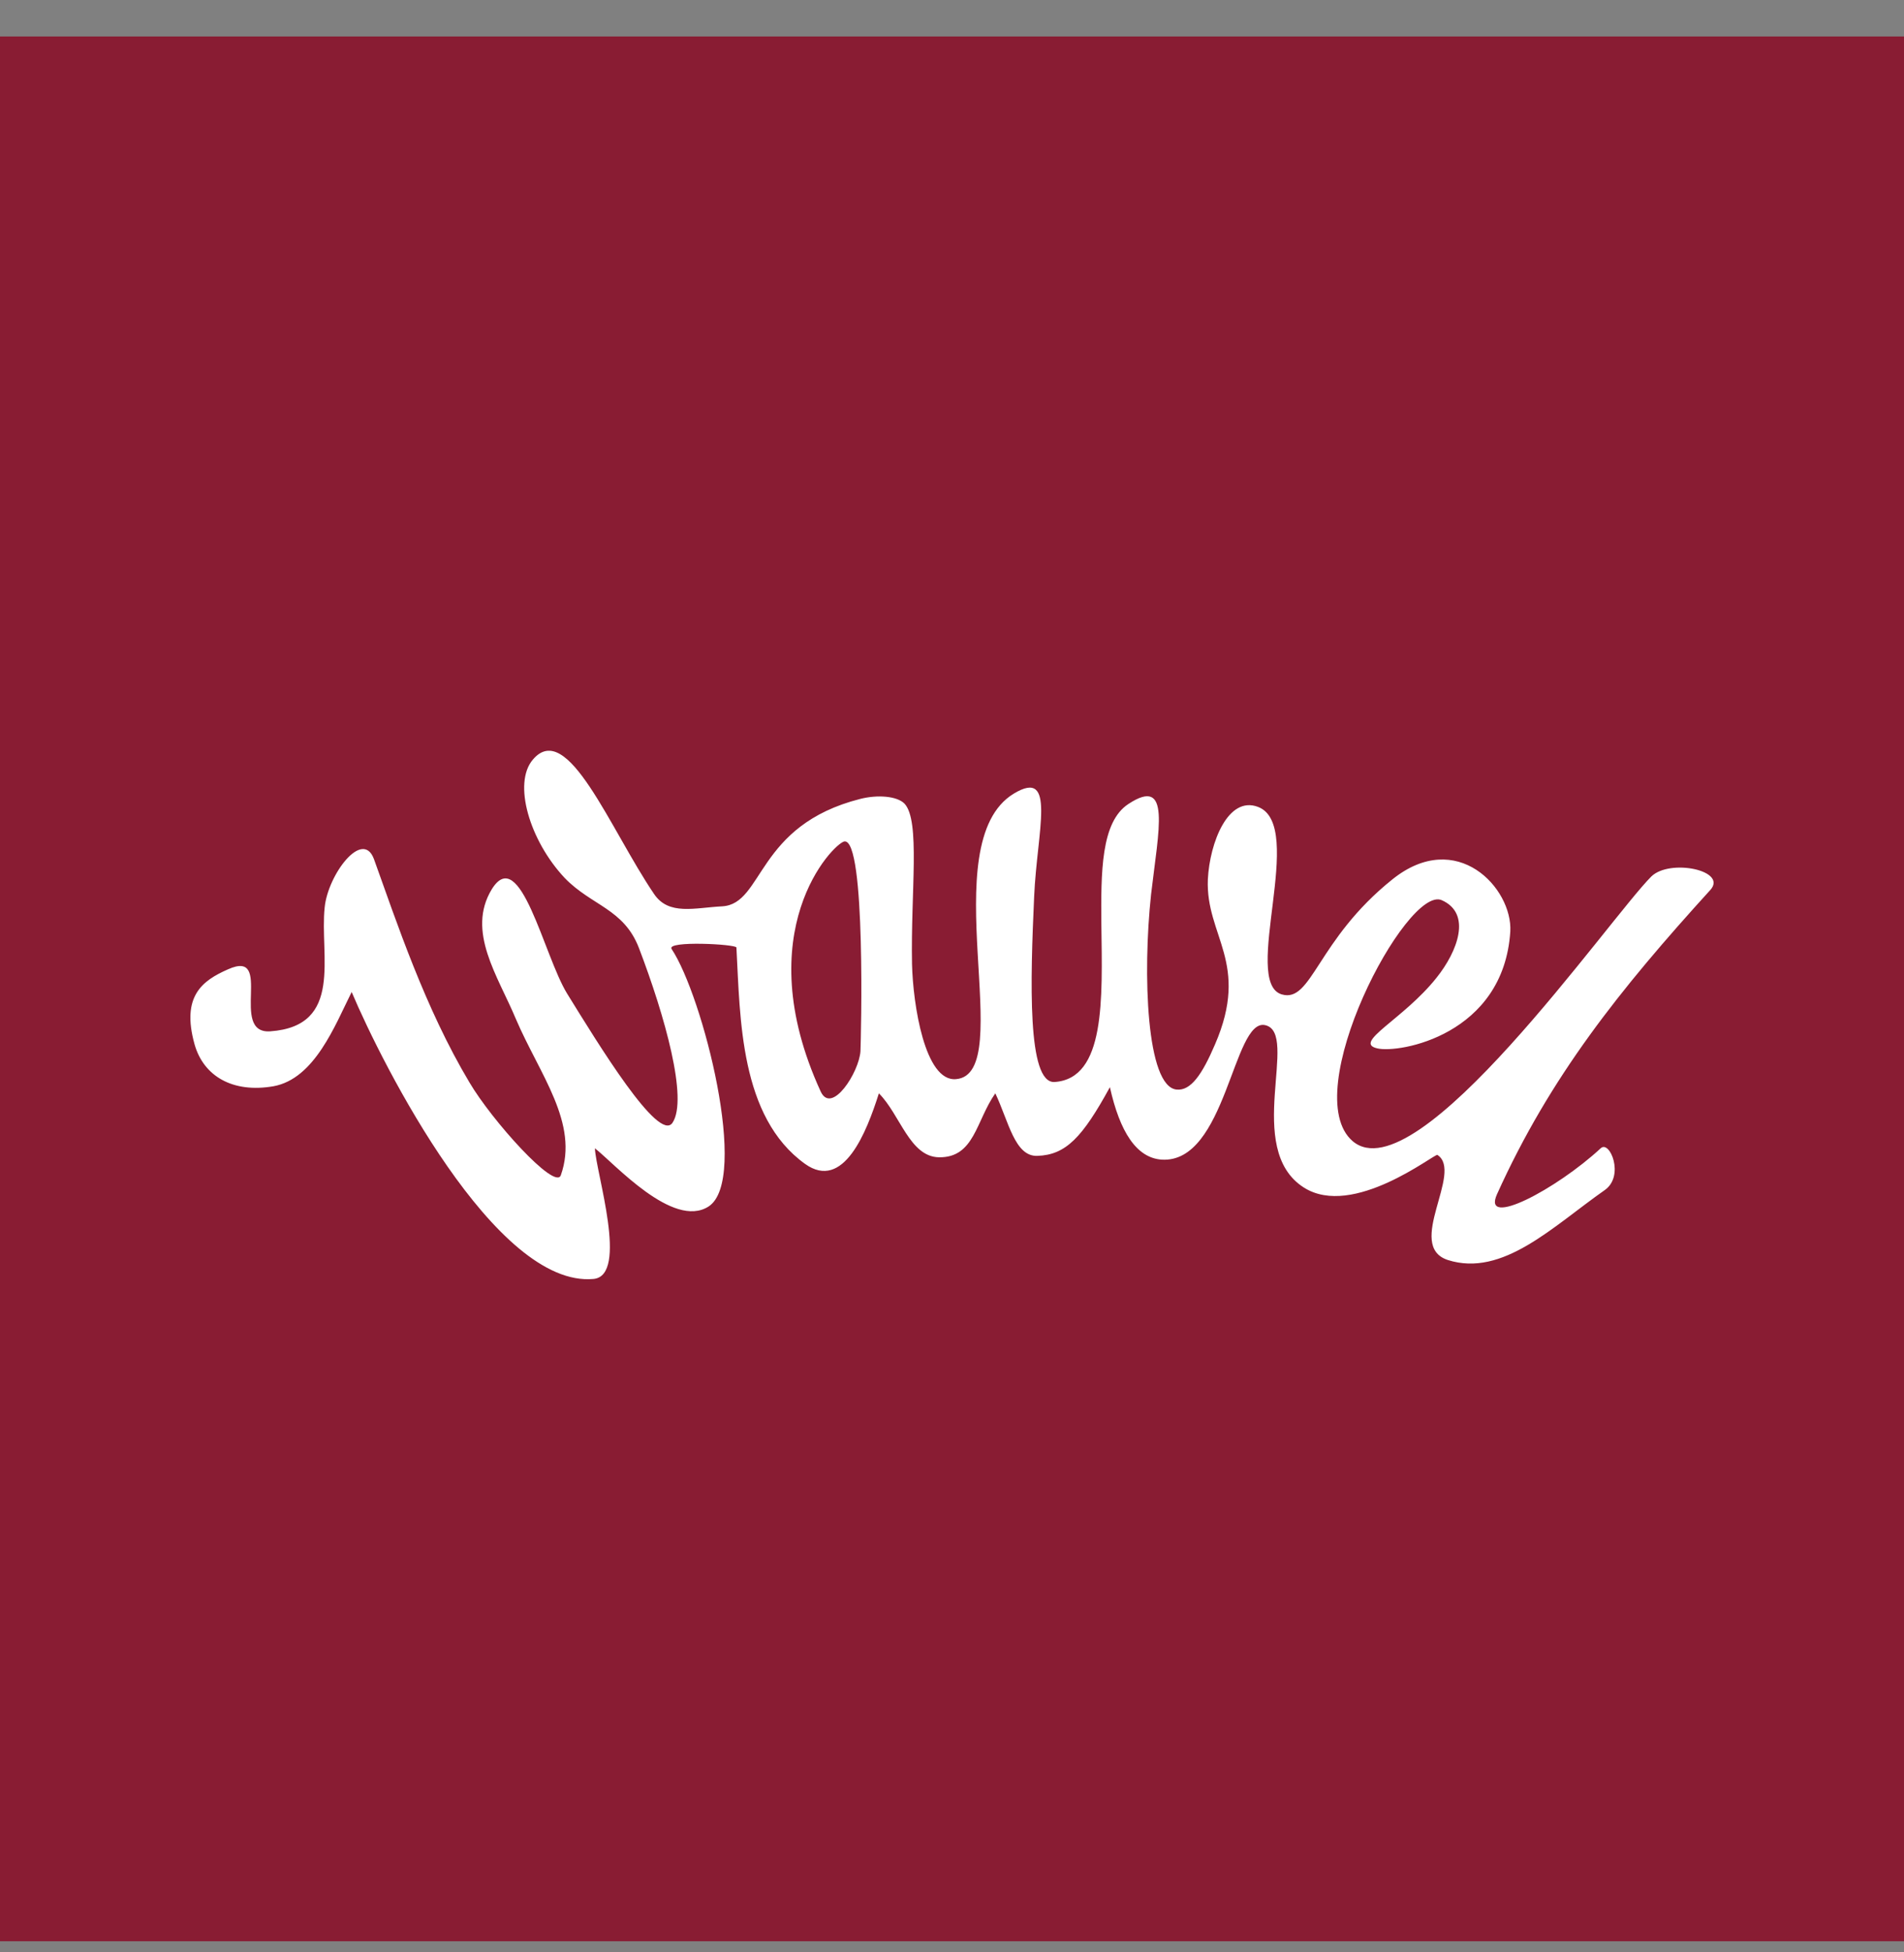
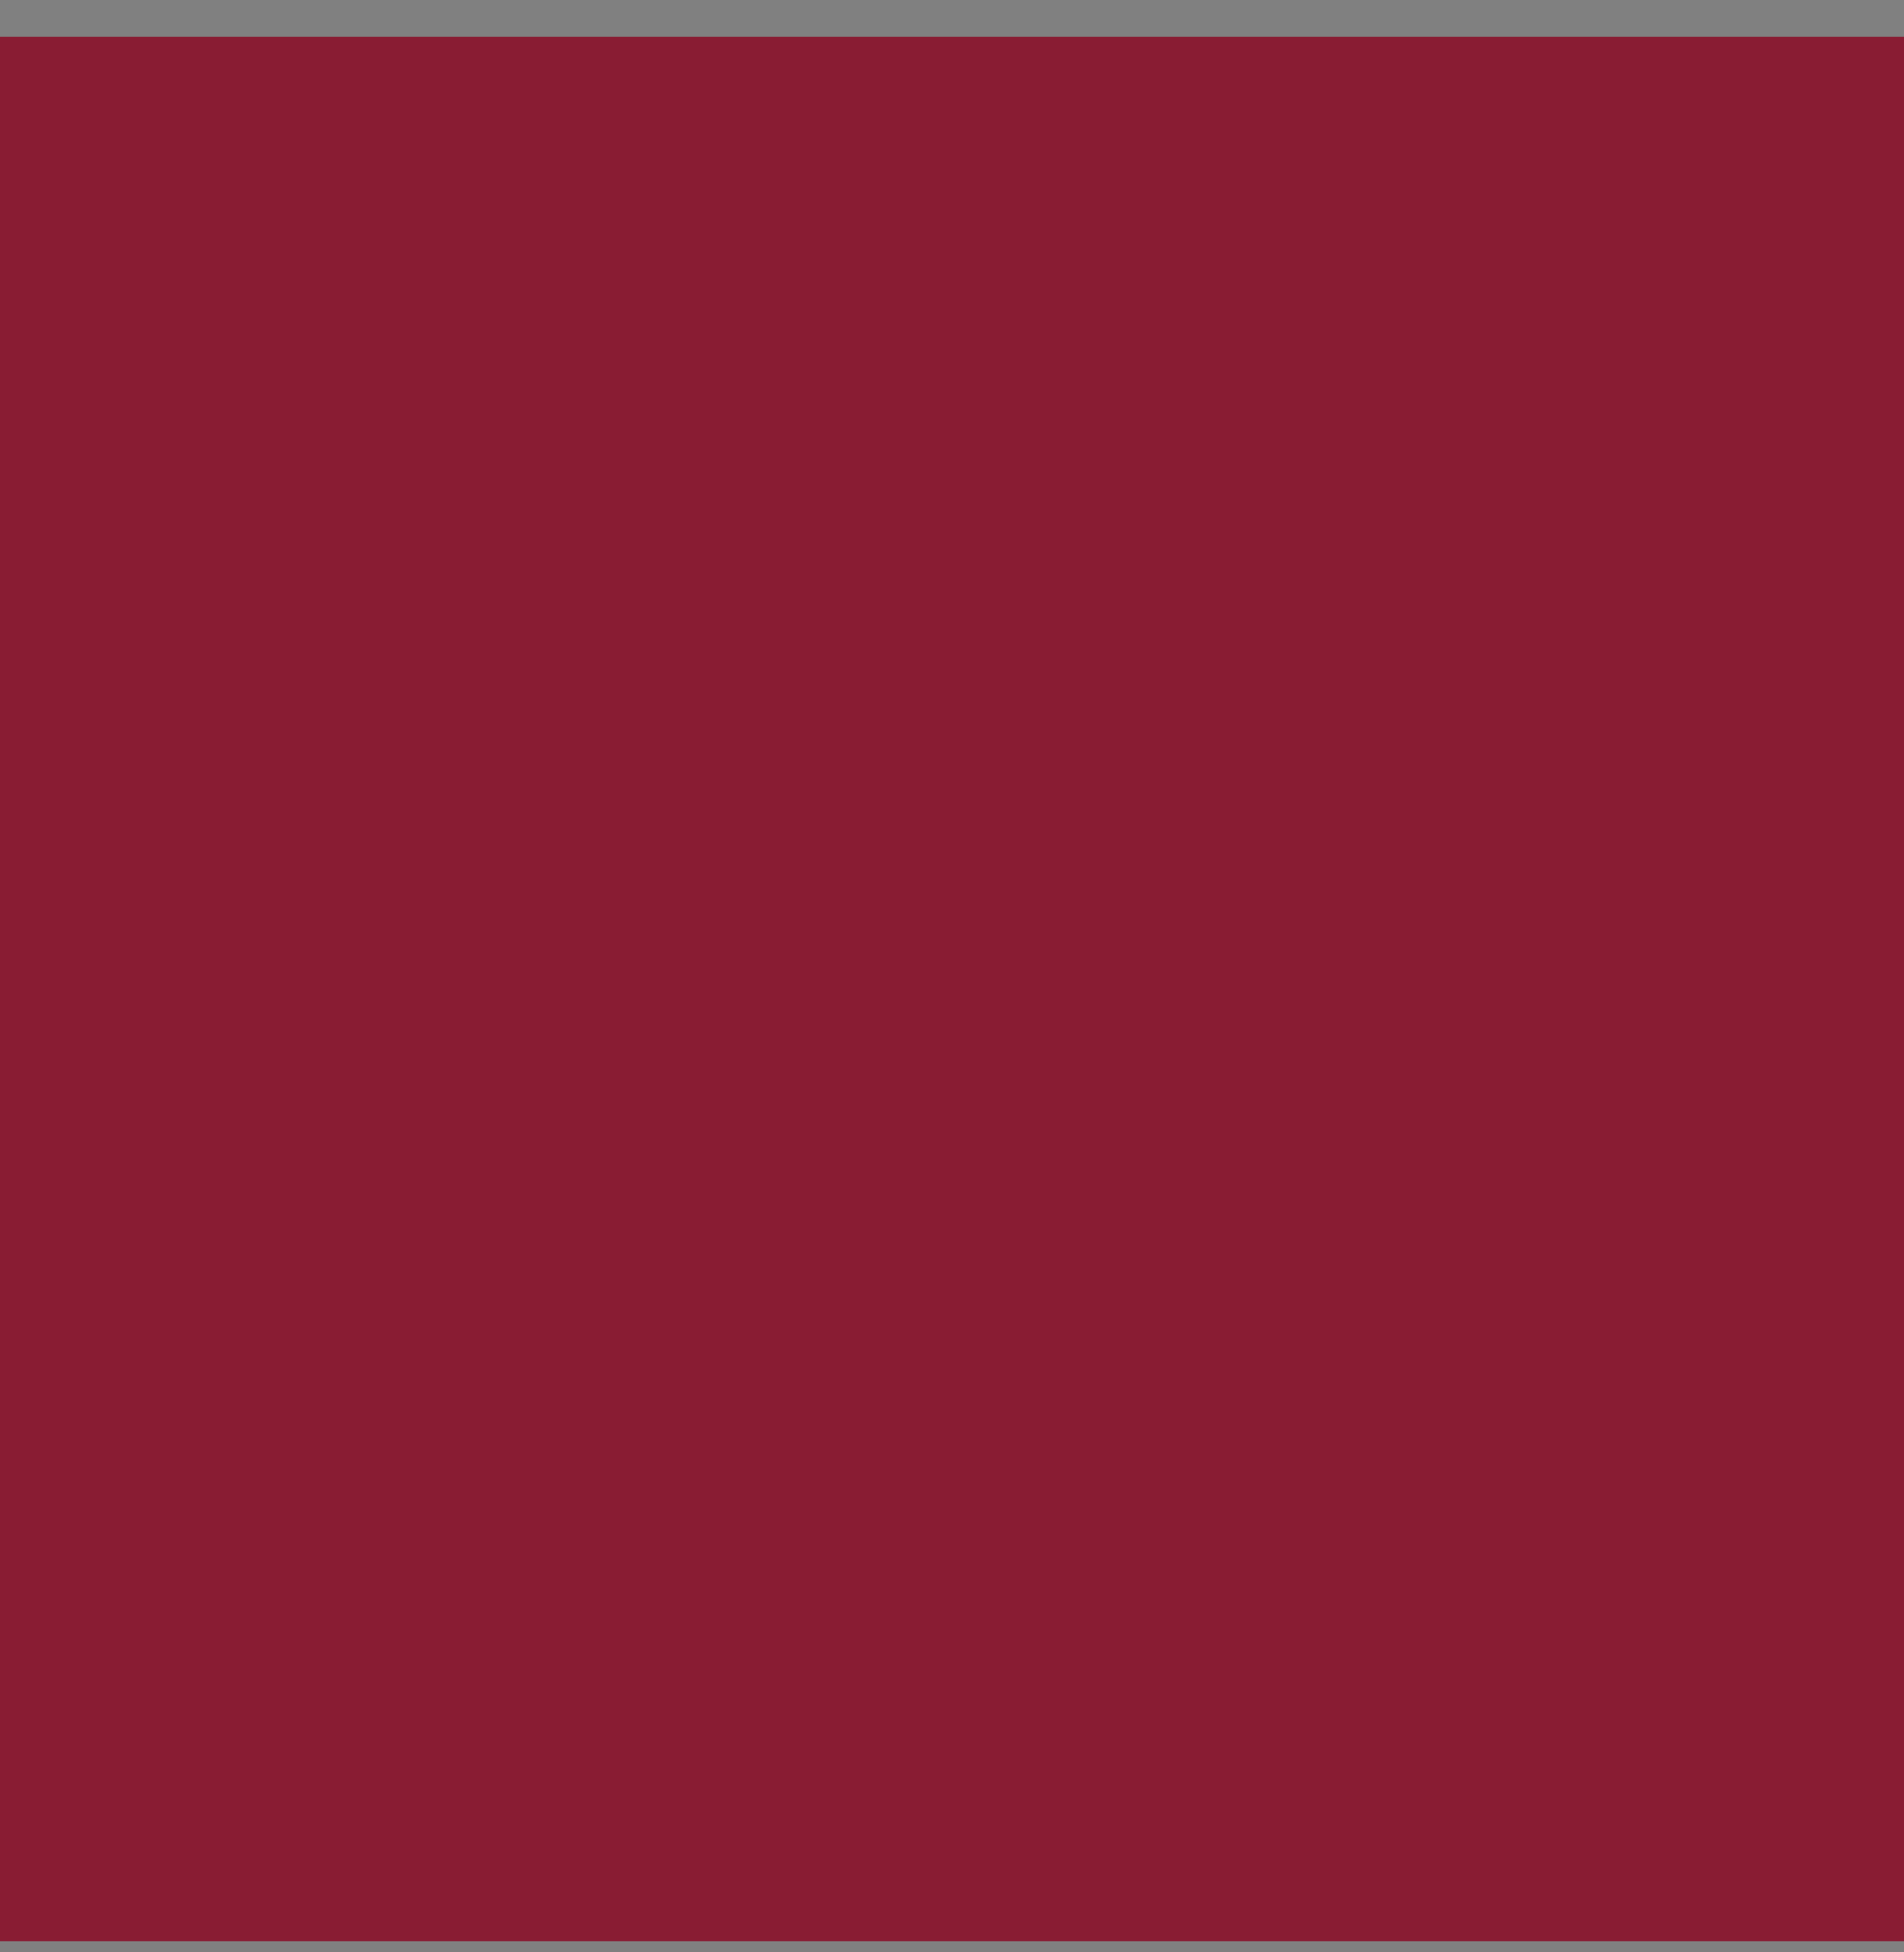
<svg xmlns="http://www.w3.org/2000/svg" width="40" height="41" viewBox="0 0 40 41" fill="none">
  <rect x="0" y="0" width="40" height="41" fill="#808080" stroke="none" />
  <rect width="40" height="40" transform="translate(0 0.766)" fill="#891C33" />
  <g clip-path="url(#clip0_6449_3214)">
-     <path fill-rule="evenodd" clip-rule="evenodd" d="M4.792 20.355C5.767 19.918 4.802 21.717 5.677 21.658C7.228 21.548 6.711 20.067 6.821 19.053C6.89 18.366 7.616 17.402 7.855 18.038C8.332 19.361 8.929 21.171 9.863 22.732C10.331 23.527 11.663 25.009 11.782 24.68C12.17 23.587 11.335 22.562 10.838 21.399C10.46 20.494 9.794 19.56 10.331 18.675C10.927 17.71 11.425 20.067 11.912 20.862C12.558 21.906 13.841 24.014 14.129 23.577C14.457 23.08 13.97 21.34 13.423 19.908C13.105 19.082 12.429 19.023 11.862 18.436C11.126 17.651 10.768 16.447 11.196 15.95C11.922 15.095 12.816 17.412 13.741 18.774C14.05 19.232 14.596 19.062 15.173 19.033C16.048 18.983 15.879 17.332 18.077 16.776C18.434 16.686 18.842 16.716 19.001 16.875C19.339 17.233 19.131 18.724 19.16 20.246C19.18 21.091 19.429 22.722 20.085 22.662C21.398 22.553 19.578 17.71 21.298 16.666C22.203 16.119 21.785 17.452 21.726 18.824C21.646 20.594 21.577 22.752 22.153 22.722C23.227 22.652 23.158 20.982 23.138 19.421C23.128 18.317 23.128 17.263 23.704 16.885C24.609 16.288 24.341 17.412 24.182 18.784C24.003 20.445 24.082 22.821 24.719 22.881C25.017 22.911 25.256 22.562 25.524 21.936C26.27 20.216 25.325 19.659 25.375 18.466C25.415 17.69 25.802 16.706 26.429 16.945C27.453 17.332 26.071 20.624 26.926 20.882C27.562 21.071 27.662 19.739 29.253 18.466C30.605 17.382 31.778 18.655 31.729 19.56C31.59 21.737 29.392 22.125 28.935 22.016C28.408 21.896 29.482 21.409 30.178 20.534C30.625 19.977 30.923 19.182 30.287 18.903C29.551 18.585 27.244 22.96 28.418 23.965C29.77 25.108 33.797 19.301 34.692 18.406C35.08 18.028 36.293 18.277 35.935 18.685C34.026 20.783 32.564 22.612 31.45 25.078C31.122 25.804 32.693 24.979 33.628 24.114C33.817 23.935 34.135 24.69 33.717 24.989C32.624 25.754 31.57 26.828 30.416 26.46C29.511 26.162 30.754 24.611 30.197 24.253C30.138 24.223 28.427 25.595 27.393 24.939C26.111 24.124 27.314 21.688 26.578 21.528C25.902 21.379 25.763 24.442 24.401 24.352C23.873 24.313 23.526 23.766 23.317 22.831C22.74 23.885 22.392 24.253 21.795 24.273C21.318 24.293 21.189 23.547 20.91 22.96C20.503 23.537 20.473 24.313 19.727 24.303C19.111 24.293 18.912 23.408 18.464 22.96C18.206 23.776 17.719 25.018 16.913 24.442C15.541 23.457 15.551 21.389 15.471 19.898C15.471 19.828 13.99 19.749 14.109 19.928C14.765 20.912 15.75 24.78 14.885 25.337C14.139 25.814 12.906 24.432 12.498 24.114C12.518 24.621 13.214 26.788 12.469 26.858C10.41 27.047 8.044 22.384 7.388 20.832C7.039 21.528 6.612 22.652 5.747 22.811C4.892 22.96 4.275 22.602 4.086 21.926C3.808 20.922 4.245 20.594 4.792 20.355ZM17.738 17.67C18.196 17.601 18.087 21.837 18.077 22.075C18.047 22.523 17.47 23.418 17.241 22.921C15.7 19.56 17.5 17.72 17.738 17.67Z" fill="white" />
-   </g>
+     </g>
  <defs>
    <clipPath id="clip0_6449_3214">
-       <rect width="32" height="11.098" fill="white" transform="translate(4 15.766)" />
-     </clipPath>
+       </clipPath>
  </defs>
</svg>